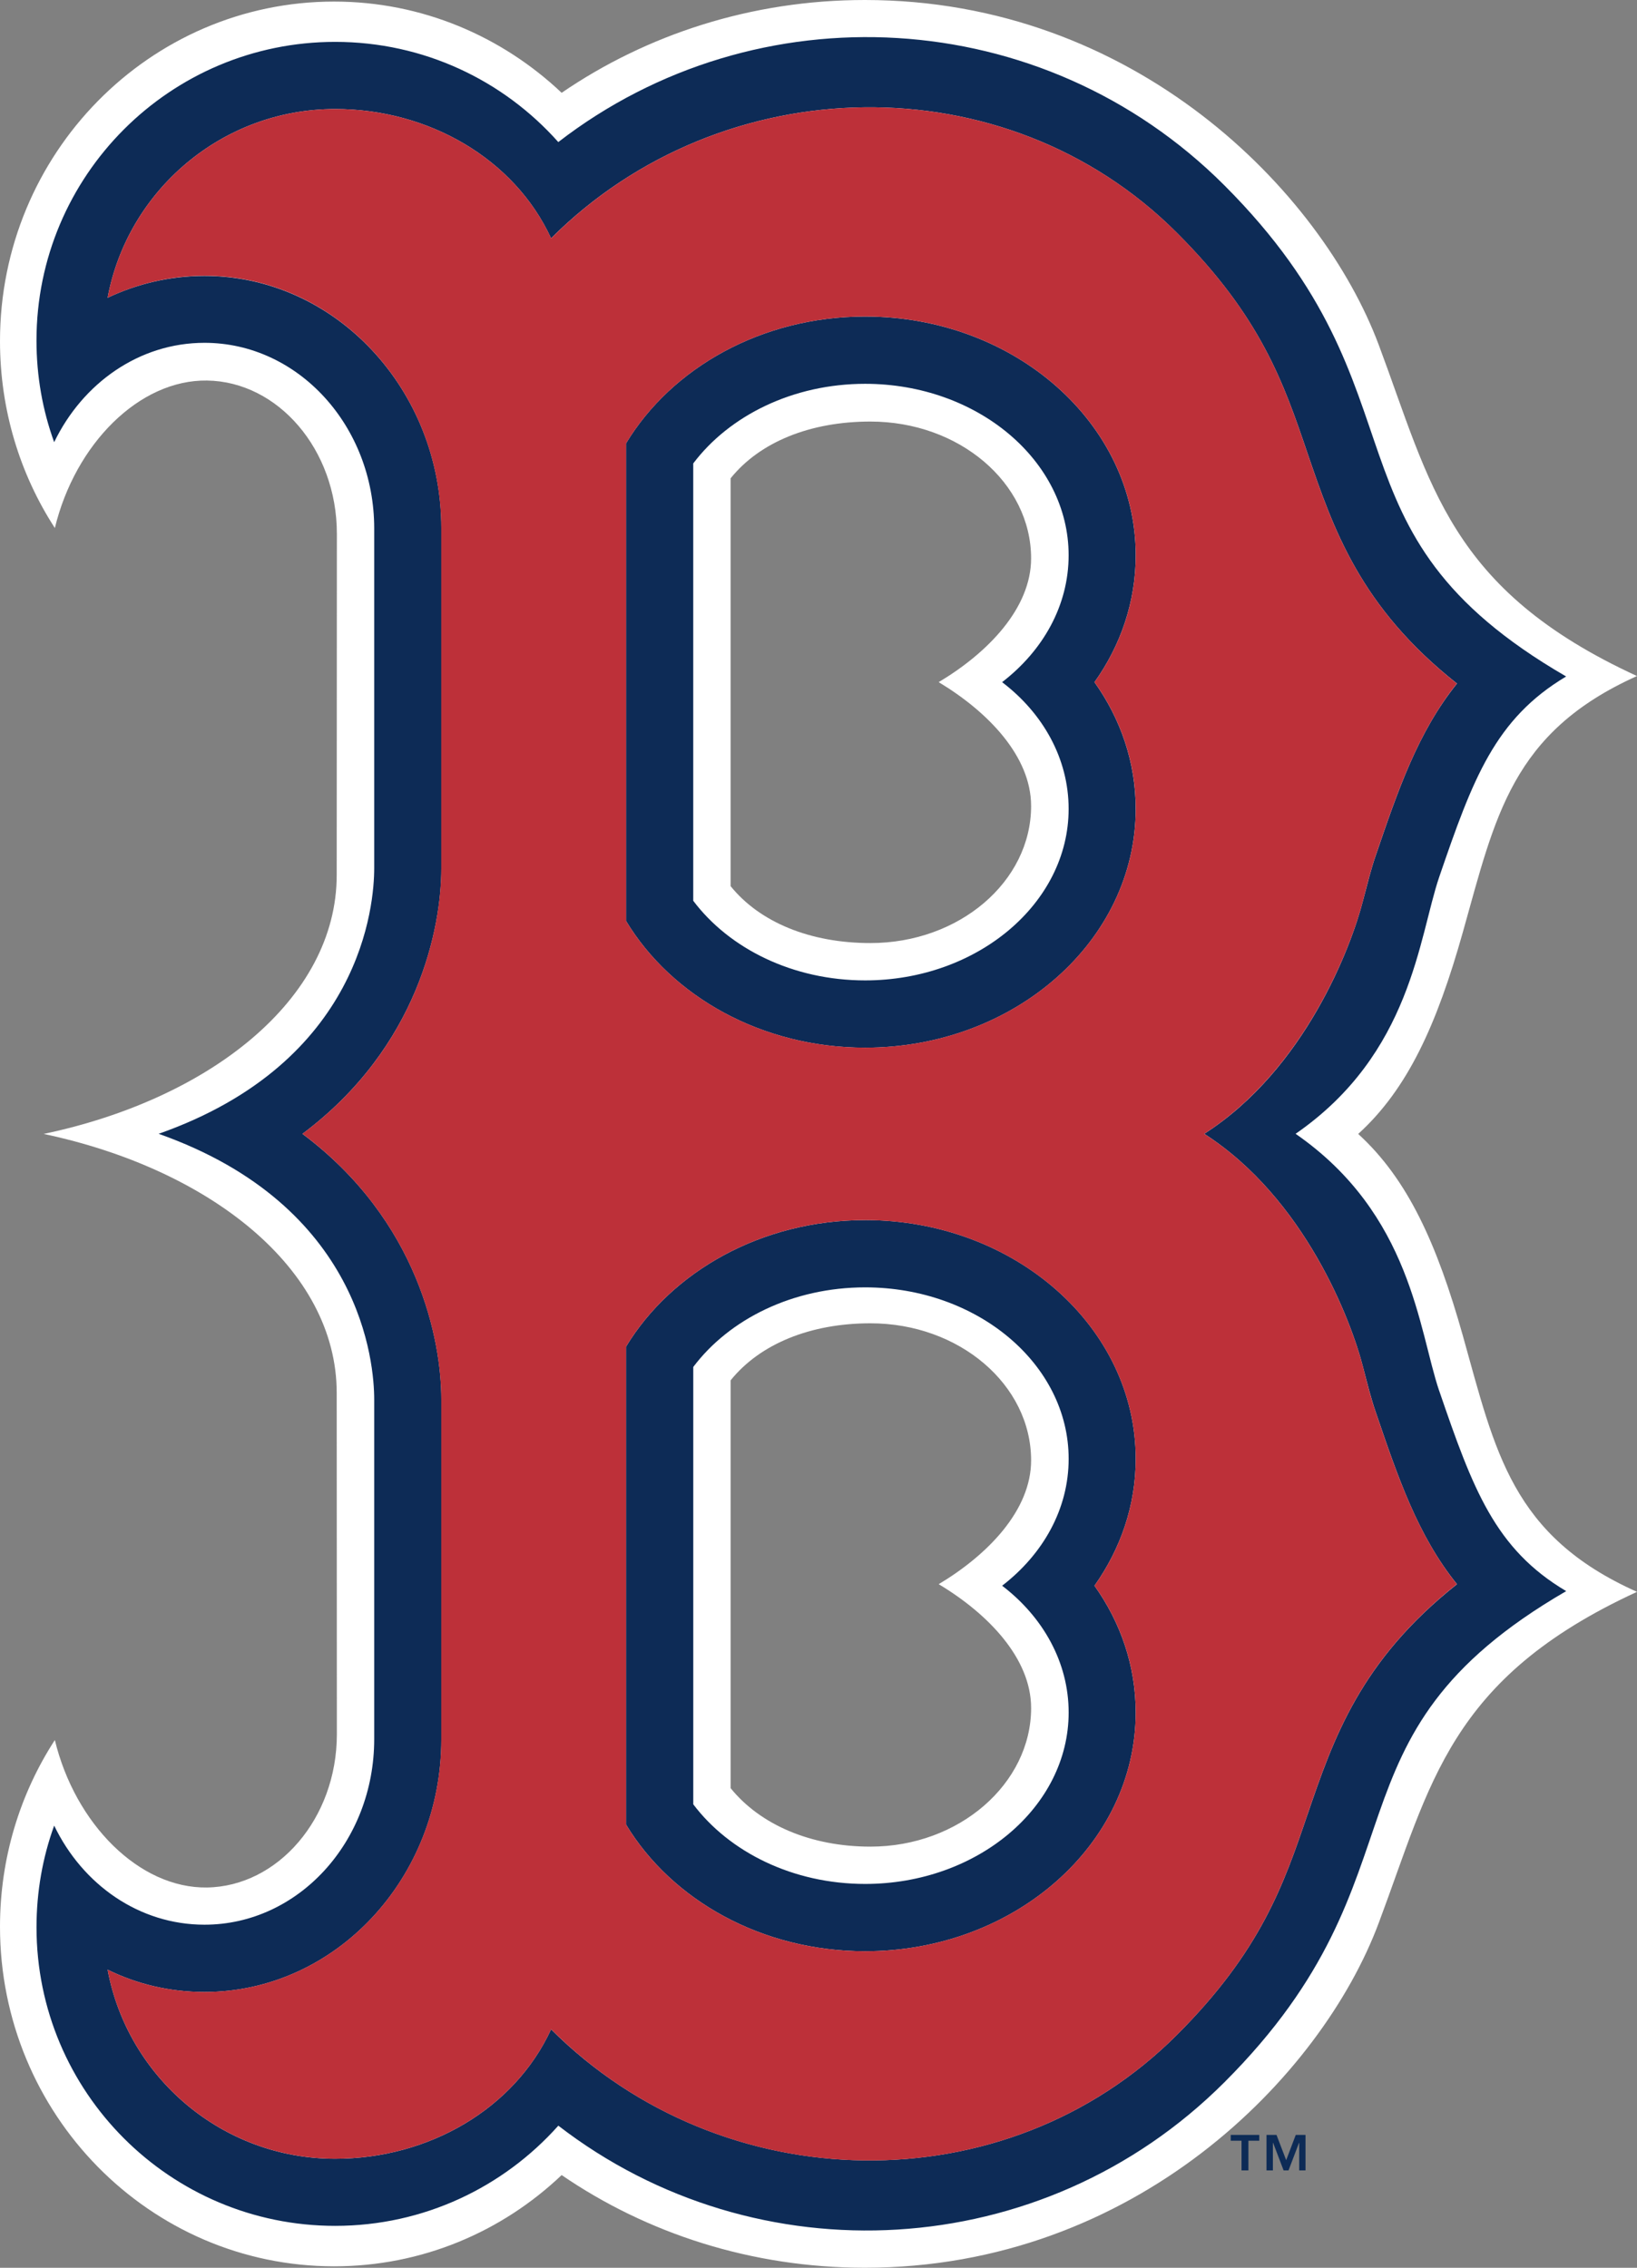
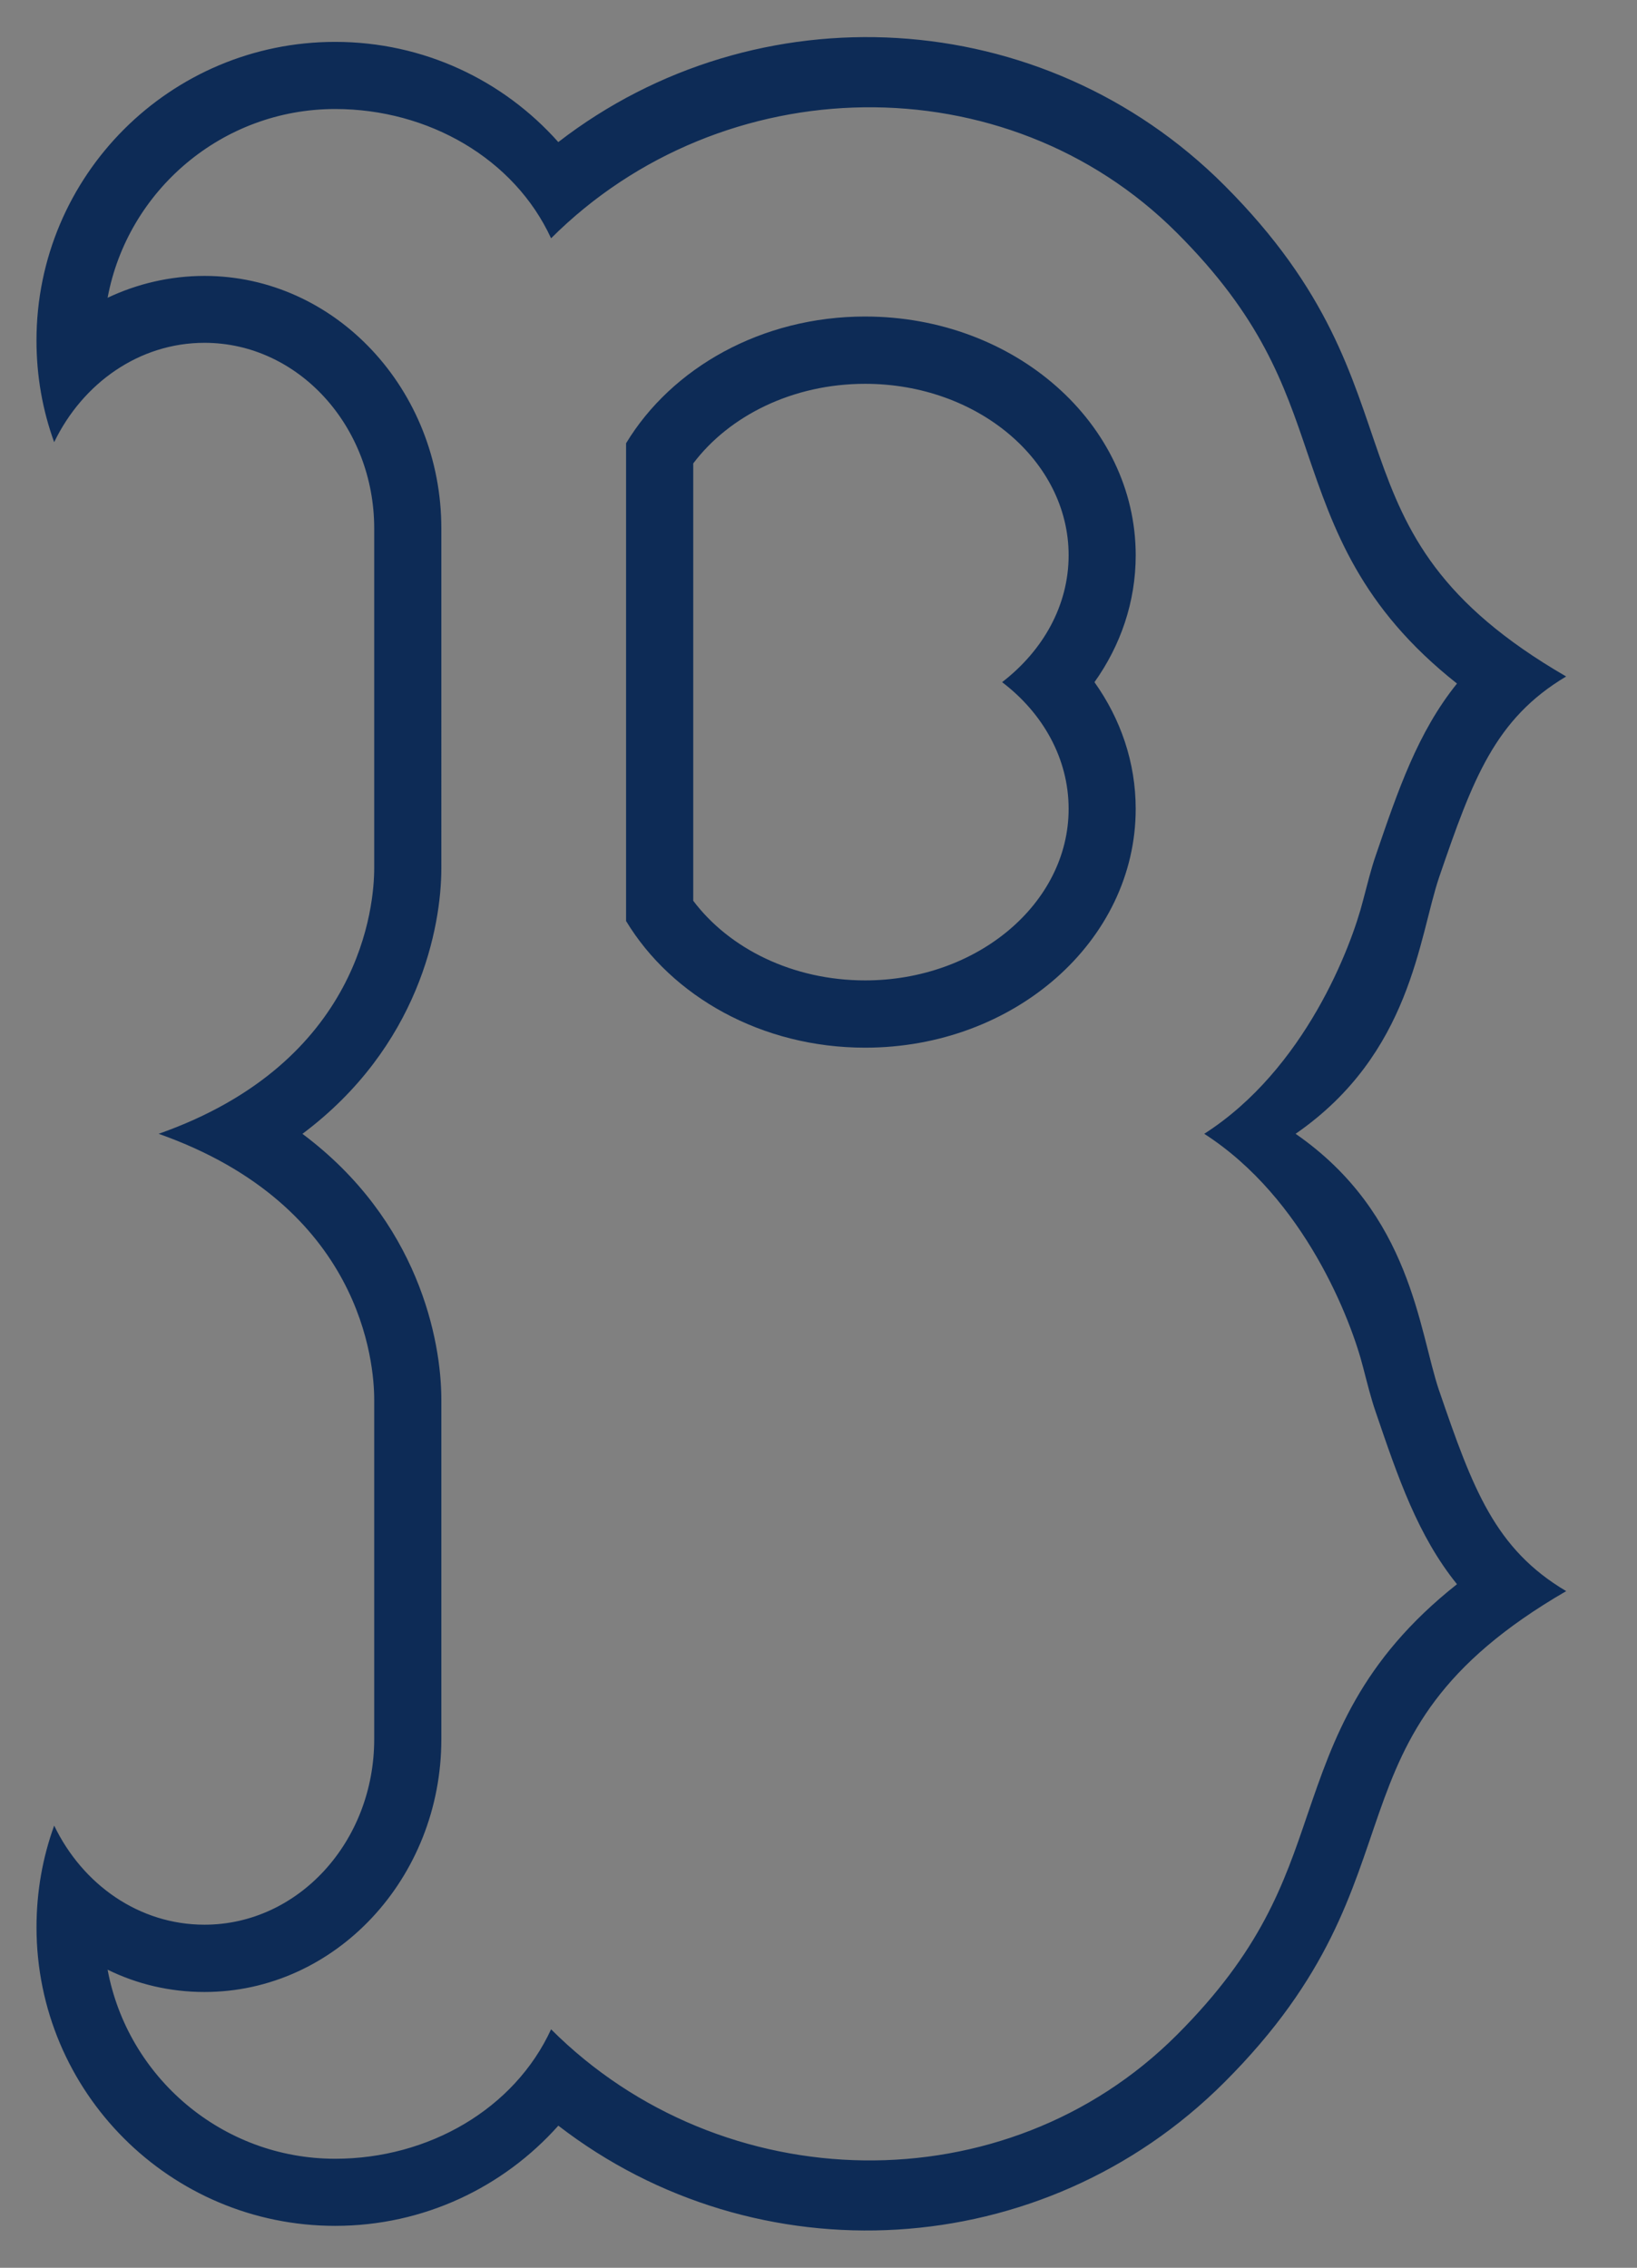
<svg xmlns="http://www.w3.org/2000/svg" viewBox="0 0 129.987 180.091">
  <rect x="0" y="0" width="129.987" height="180.091" fill="#808080" stroke="none" />
  <title>Boston Red Sox hat dark logo</title>
-   <path d="M116.173 106.124c-2.08-7.394-4.4-12.49-8.324-16.074 3.922-3.562 6.245-8.667 8.323-16.073 2.565-9.12 3.85-15.815 13.814-20.29-14.946-6.876-16.372-15.25-20.51-26.31C104.915 15.195 90.102 0 68.675 0 59.68 0 51.36 2.74 44.598 7.37 39.858 2.887 33.512.125 26.528.125 11.875.124 0 12.207 0 27.087c0 5.488 1.6 10.595 4.356 14.845C5.97 35.26 11.058 30.142 16.44 30.22c5.62.08 10.303 5.456 10.31 12.162l-.013 27.098c0 9.92-10.14 17.81-23.27 20.57 13.13 2.775 23.27 10.665 23.27 20.573l.012 27.11c-.007 6.695-4.69 12.07-10.31 12.16-5.382.08-10.47-5.05-12.084-11.71C1.6 142.43 0 147.537 0 153.003c0 14.902 11.875 26.974 26.528 26.974 6.983 0 13.33-2.74 18.07-7.247 6.763 4.633 15.08 7.36 24.076 7.36 21.427 0 36.24-15.16 40.805-27.38 4.136-11.022 5.56-19.41 20.508-26.296-9.965-4.452-11.25-11.148-13.815-20.29m-34.295 29.51c0 6.01-5.715 11.014-12.76 11.014-4.76 0-8.77-1.76-11.102-4.645v-32.385c2.333-2.896 6.34-4.53 11.103-4.53 7.043 0 12.758 4.87 12.758 10.888 0 3.945-3.41 7.474-7.338 9.83 3.93 2.355 7.338 5.894 7.338 9.828m0-71.632c0 6.02-5.715 10.89-12.76 10.89-4.76 0-8.77-1.635-11.102-4.52V37.985c2.333-2.897 6.34-4.508 11.103-4.508 7.043 0 12.758 4.858 12.758 10.866 0 3.945-3.41 7.484-7.338 9.828 3.93 2.367 7.338 5.896 7.338 9.83" fill="#FFF" />
  <path d="M68.697 25.136c-8.223 0-15.364 4.08-18.983 10.066v37.94C53.334 79.13 60.474 83.2 68.697 83.2c11.87 0 21.484-8.5 21.484-18.96 0-3.697-1.194-7.146-3.274-10.066 2.08-2.92 3.275-6.38 3.275-10.077 0-10.47-9.614-18.96-21.483-18.96M84.855 64.24c0 7.496-7.25 13.617-16.158 13.617-5.732 0-10.782-2.514-13.65-6.324V36.803c2.868-3.8 7.918-6.323 13.65-6.323 8.91 0 16.158 6.097 16.158 13.616 0 3.99-2.035 7.574-5.282 10.077 3.247 2.468 5.282 6.075 5.282 10.065" fill="#0D2B56" />
  <path d="M114.28 110.453c-1.63-4.802-2.193-14.033-11.402-20.413 9.208-6.37 9.773-15.6 11.402-20.39 2.665-7.78 4.424-12.558 10.082-15.928-20.16-11.677-10.426-22.285-27.148-39.012C82.77.27 60.068-.88 44.332 11.283c-4.35-4.892-10.674-7.957-17.72-7.957-13.097 0-23.715 10.618-23.715 23.715 0 2.83.485 5.547 1.404 8.073 2.266-4.69 6.758-7.89 11.937-7.89 7.44 0 13.476 6.616 13.476 14.743V68.95c0 2.83-.946 15.398-17.116 21.09 16.17 5.715 17.116 18.272 17.116 21.1v26.974c0 8.15-6.036 14.733-13.476 14.733-5.18 0-9.67-3.168-11.936-7.868-.918 2.524-1.403 5.252-1.403 8.07 0 13.097 10.618 23.715 23.716 23.715 7.044 0 13.368-3.077 17.72-7.957 15.735 12.15 38.436 11 52.882-3.438 16.722-16.704 6.988-27.323 27.148-39.012-5.658-3.348-7.418-8.128-10.083-15.905m-10.45 33.613c-1.893 5.58-3.696 10.854-10.386 17.54-13.577 13.582-36.098 13.13-49.687-.45-2.913 6.333-9.738 10.28-17.144 10.28-8.985 0-16.486-6.482-18.07-15.015 2.334 1.15 4.954 1.772 7.693 1.772 10.365 0 18.807-9.007 18.807-20.076v-26.973c0-4.678-1.797-14.203-11.03-21.1 9.233-6.91 11.03-16.413 11.03-21.09V41.964c0-11.046-8.442-20.053-18.807-20.053-2.74 0-5.36.63-7.693 1.736 1.584-8.51 9.085-14.99 18.07-14.99 7.406 0 14.23 3.944 17.144 10.267 13.59-13.572 36.11-14.022 49.687-.44 6.69 6.684 8.493 11.95 10.387 17.54 2.052 5.996 4.16 12.174 11.86 18.26-3.117 3.867-4.695 8.51-6.447 13.64-.384 1.104-.676 2.32-1.01 3.573-.935 3.697-4.632 13.437-12.612 18.543 7.98 5.13 11.678 14.846 12.613 18.543.334 1.274.626 2.47 1.01 3.574 1.752 5.14 3.33 9.795 6.446 13.65-7.7 6.096-9.808 12.262-11.86 18.26" fill="#0D2B56" />
-   <path d="M68.697 96.893c-8.223 0-15.364 4.08-18.983 10.043V144.9c3.62 5.985 10.76 10.055 18.983 10.055 11.87 0 21.484-8.5 21.484-18.96 0-3.697-1.194-7.146-3.274-10.066 2.08-2.943 3.275-6.38 3.275-10.078 0-10.47-9.614-18.96-21.483-18.96m16.158 39.103c0 7.507-7.25 13.617-16.158 13.617-5.732 0-10.782-2.525-13.65-6.324v-34.73c2.868-3.808 7.918-6.322 13.65-6.322 8.91 0 16.158 6.098 16.158 13.617 0 3.99-2.035 7.574-5.282 10.077 3.247 2.48 5.282 6.086 5.282 10.065M97.727 170.002h.857v2.356h.547v-2.356h.863v-.462h-2.266M102.13 171.547l-.768-2.007h-.794v2.818h.507v-2.187h.017l.834 2.188h.39l.833-2.187h.016v2.188h.5v-2.818h-.776" fill="#0D2B56" />
-   <path d="M108.238 108.582c-.94-3.697-4.643-13.425-12.618-18.542 7.975-5.118 11.677-14.846 12.618-18.543.322-1.25.62-2.457 1.004-3.574 1.746-5.128 3.342-9.772 6.442-13.64-7.693-6.097-9.802-12.263-11.853-18.26-1.893-5.59-3.696-10.865-10.38-17.54-13.583-13.58-36.11-13.13-49.687.442-2.92-6.323-9.744-10.268-17.15-10.268-8.98 0-16.486 6.48-18.07 14.99 2.334-1.104 4.954-1.747 7.693-1.747 10.365 0 18.8 9.007 18.8 20.064V68.95c0 4.69-1.79 14.19-11.022 21.09 9.232 6.91 11.023 16.423 11.023 21.1v26.974c0 11.07-8.436 20.076-18.8 20.076-2.74 0-5.36-.62-7.694-1.77 1.584 8.532 9.09 15.013 18.07 15.013 7.406 0 14.23-3.945 17.15-10.28 13.577 13.594 36.104 14.033 49.687.45 6.684-6.684 8.487-11.96 10.38-17.54 2.052-5.995 4.16-12.16 11.854-18.26-3.1-3.854-4.695-8.51-6.442-13.65-.384-1.102-.682-2.297-1.004-3.57M90.18 135.994c0 10.46-9.62 18.96-21.483 18.96-8.223 0-15.364-4.07-18.983-10.055v-37.964c3.62-5.963 10.76-10.043 18.983-10.043 11.863 0 21.484 8.488 21.484 18.96 0 3.697-1.194 7.134-3.274 10.077 2.08 2.908 3.275 6.368 3.275 10.065m0-71.757c0 10.46-9.62 18.96-21.483 18.96-8.223 0-15.364-4.07-18.983-10.055v-37.94c3.62-5.987 10.76-10.067 18.983-10.067 11.863 0 21.484 8.488 21.484 18.96 0 3.697-1.194 7.157-3.274 10.077 2.08 2.92 3.275 6.368 3.275 10.065" fill="#BD3039" />
</svg>